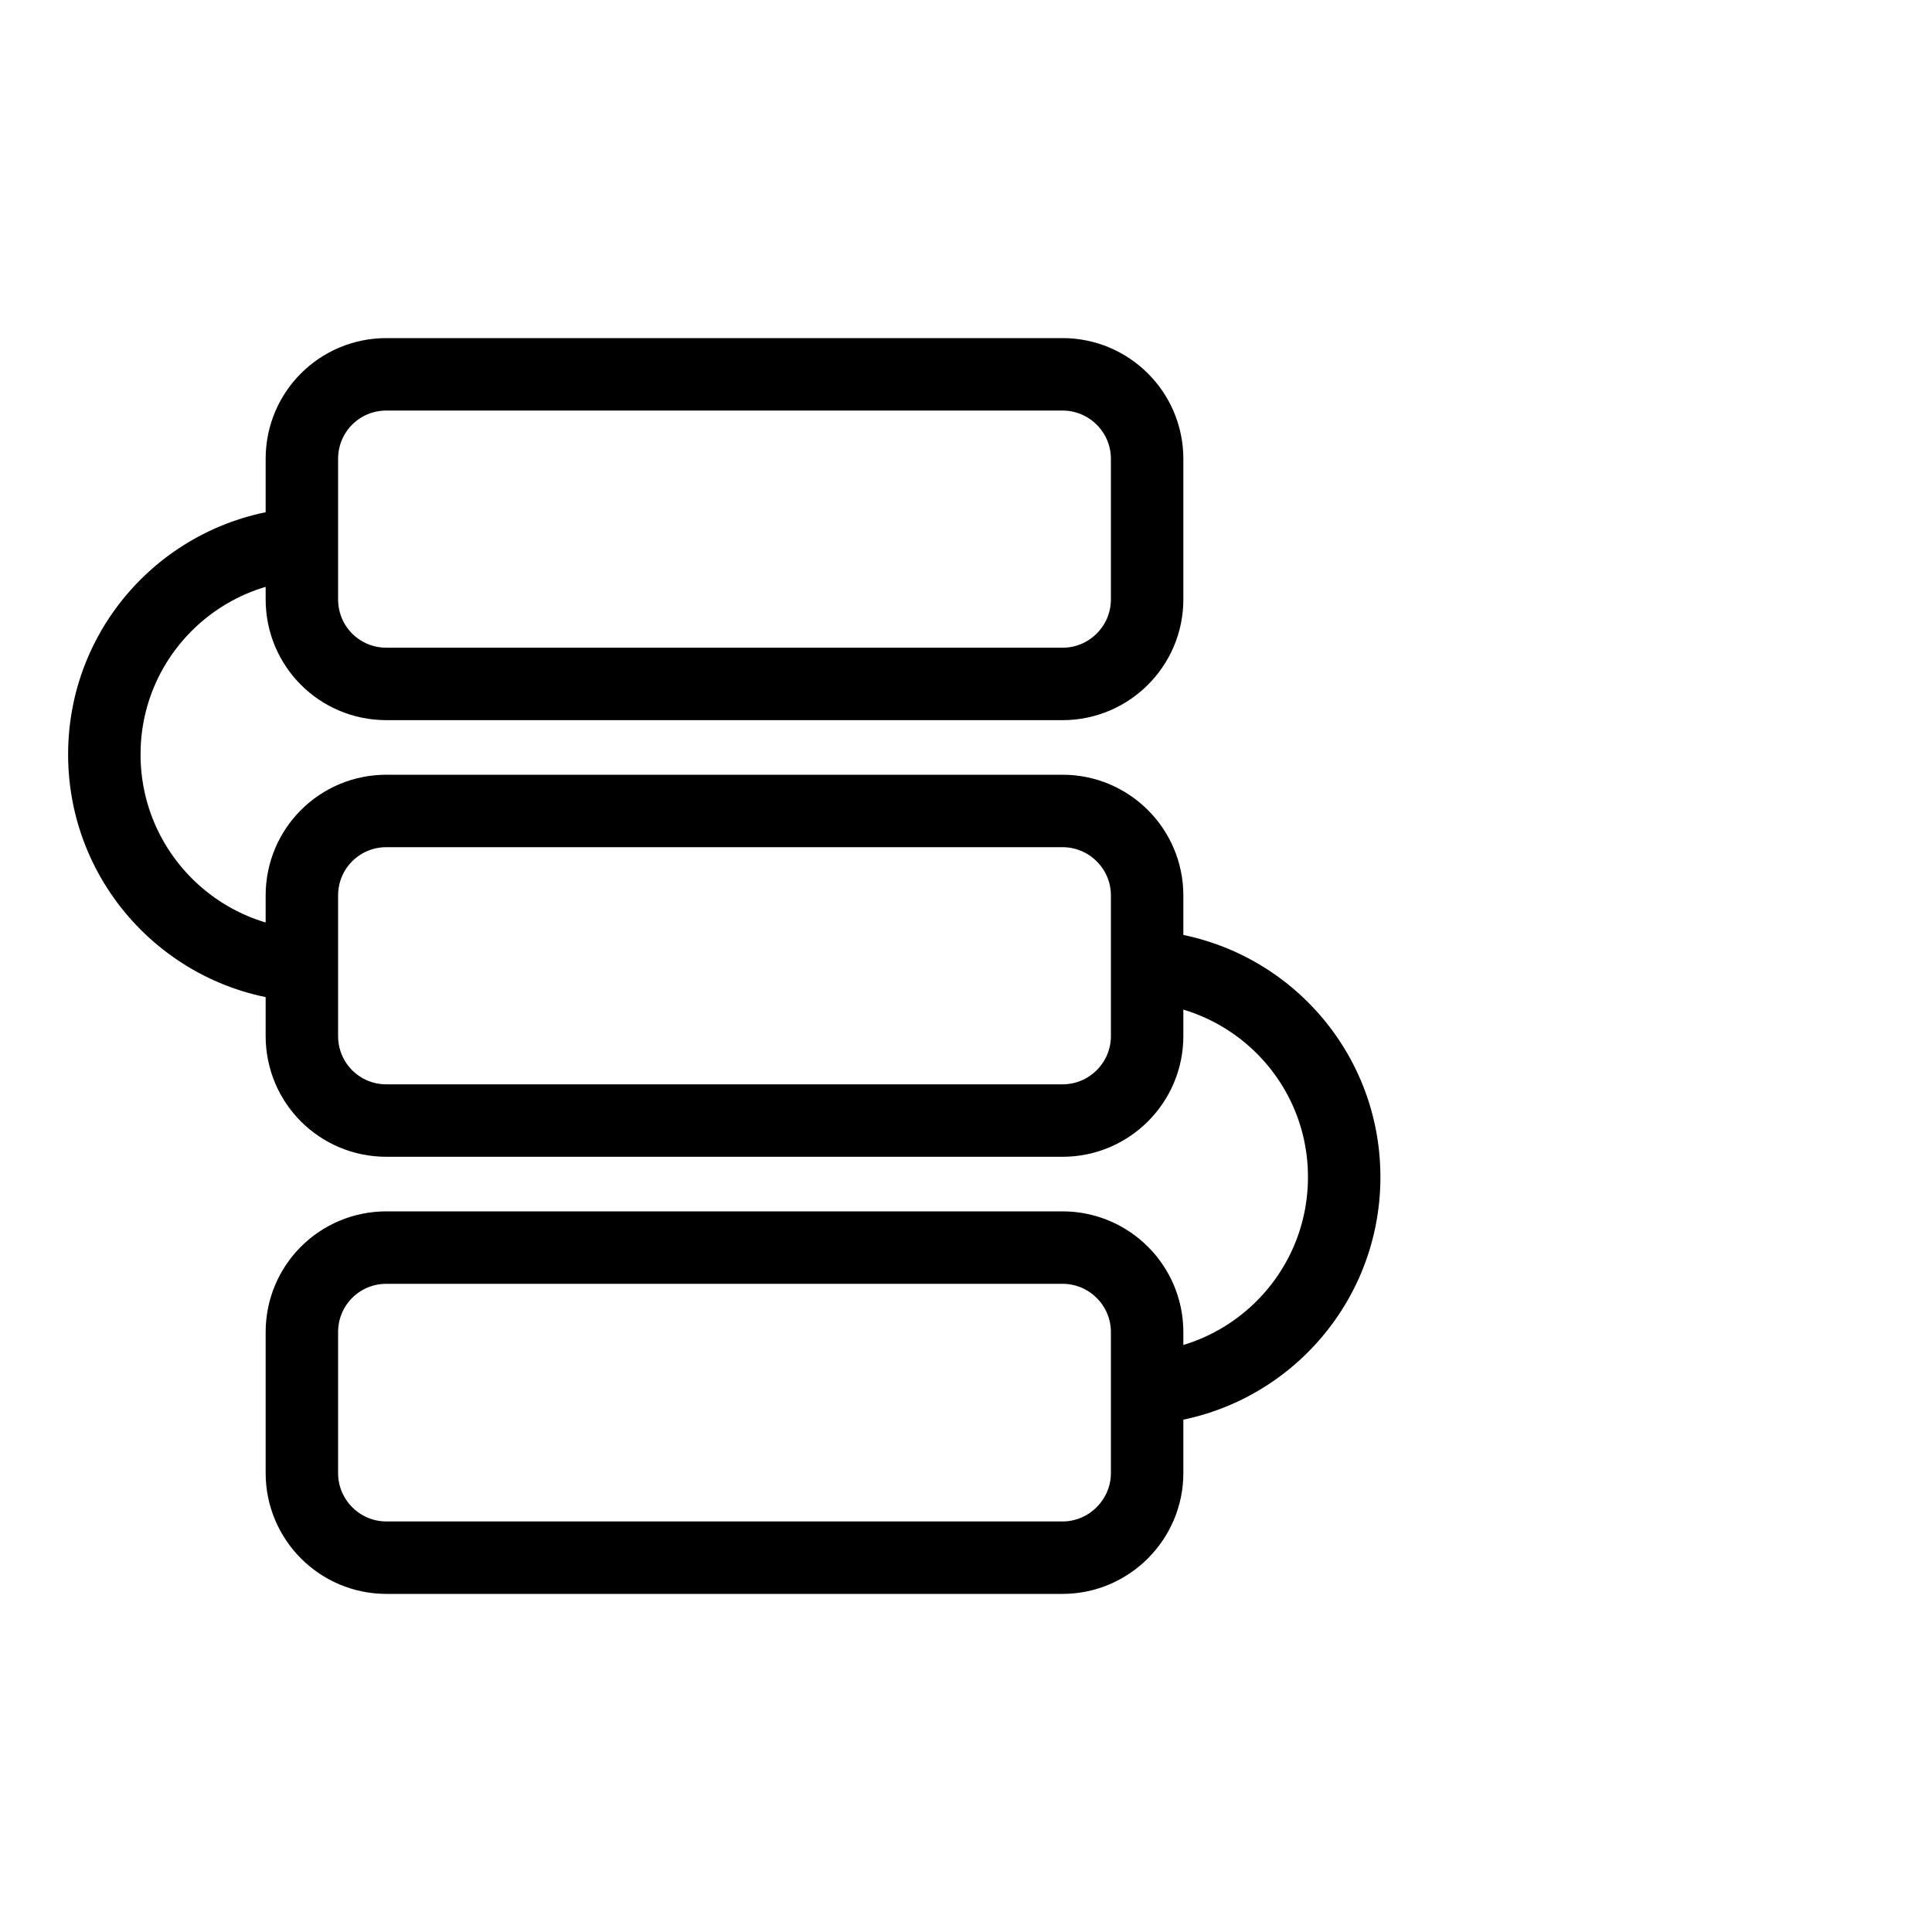
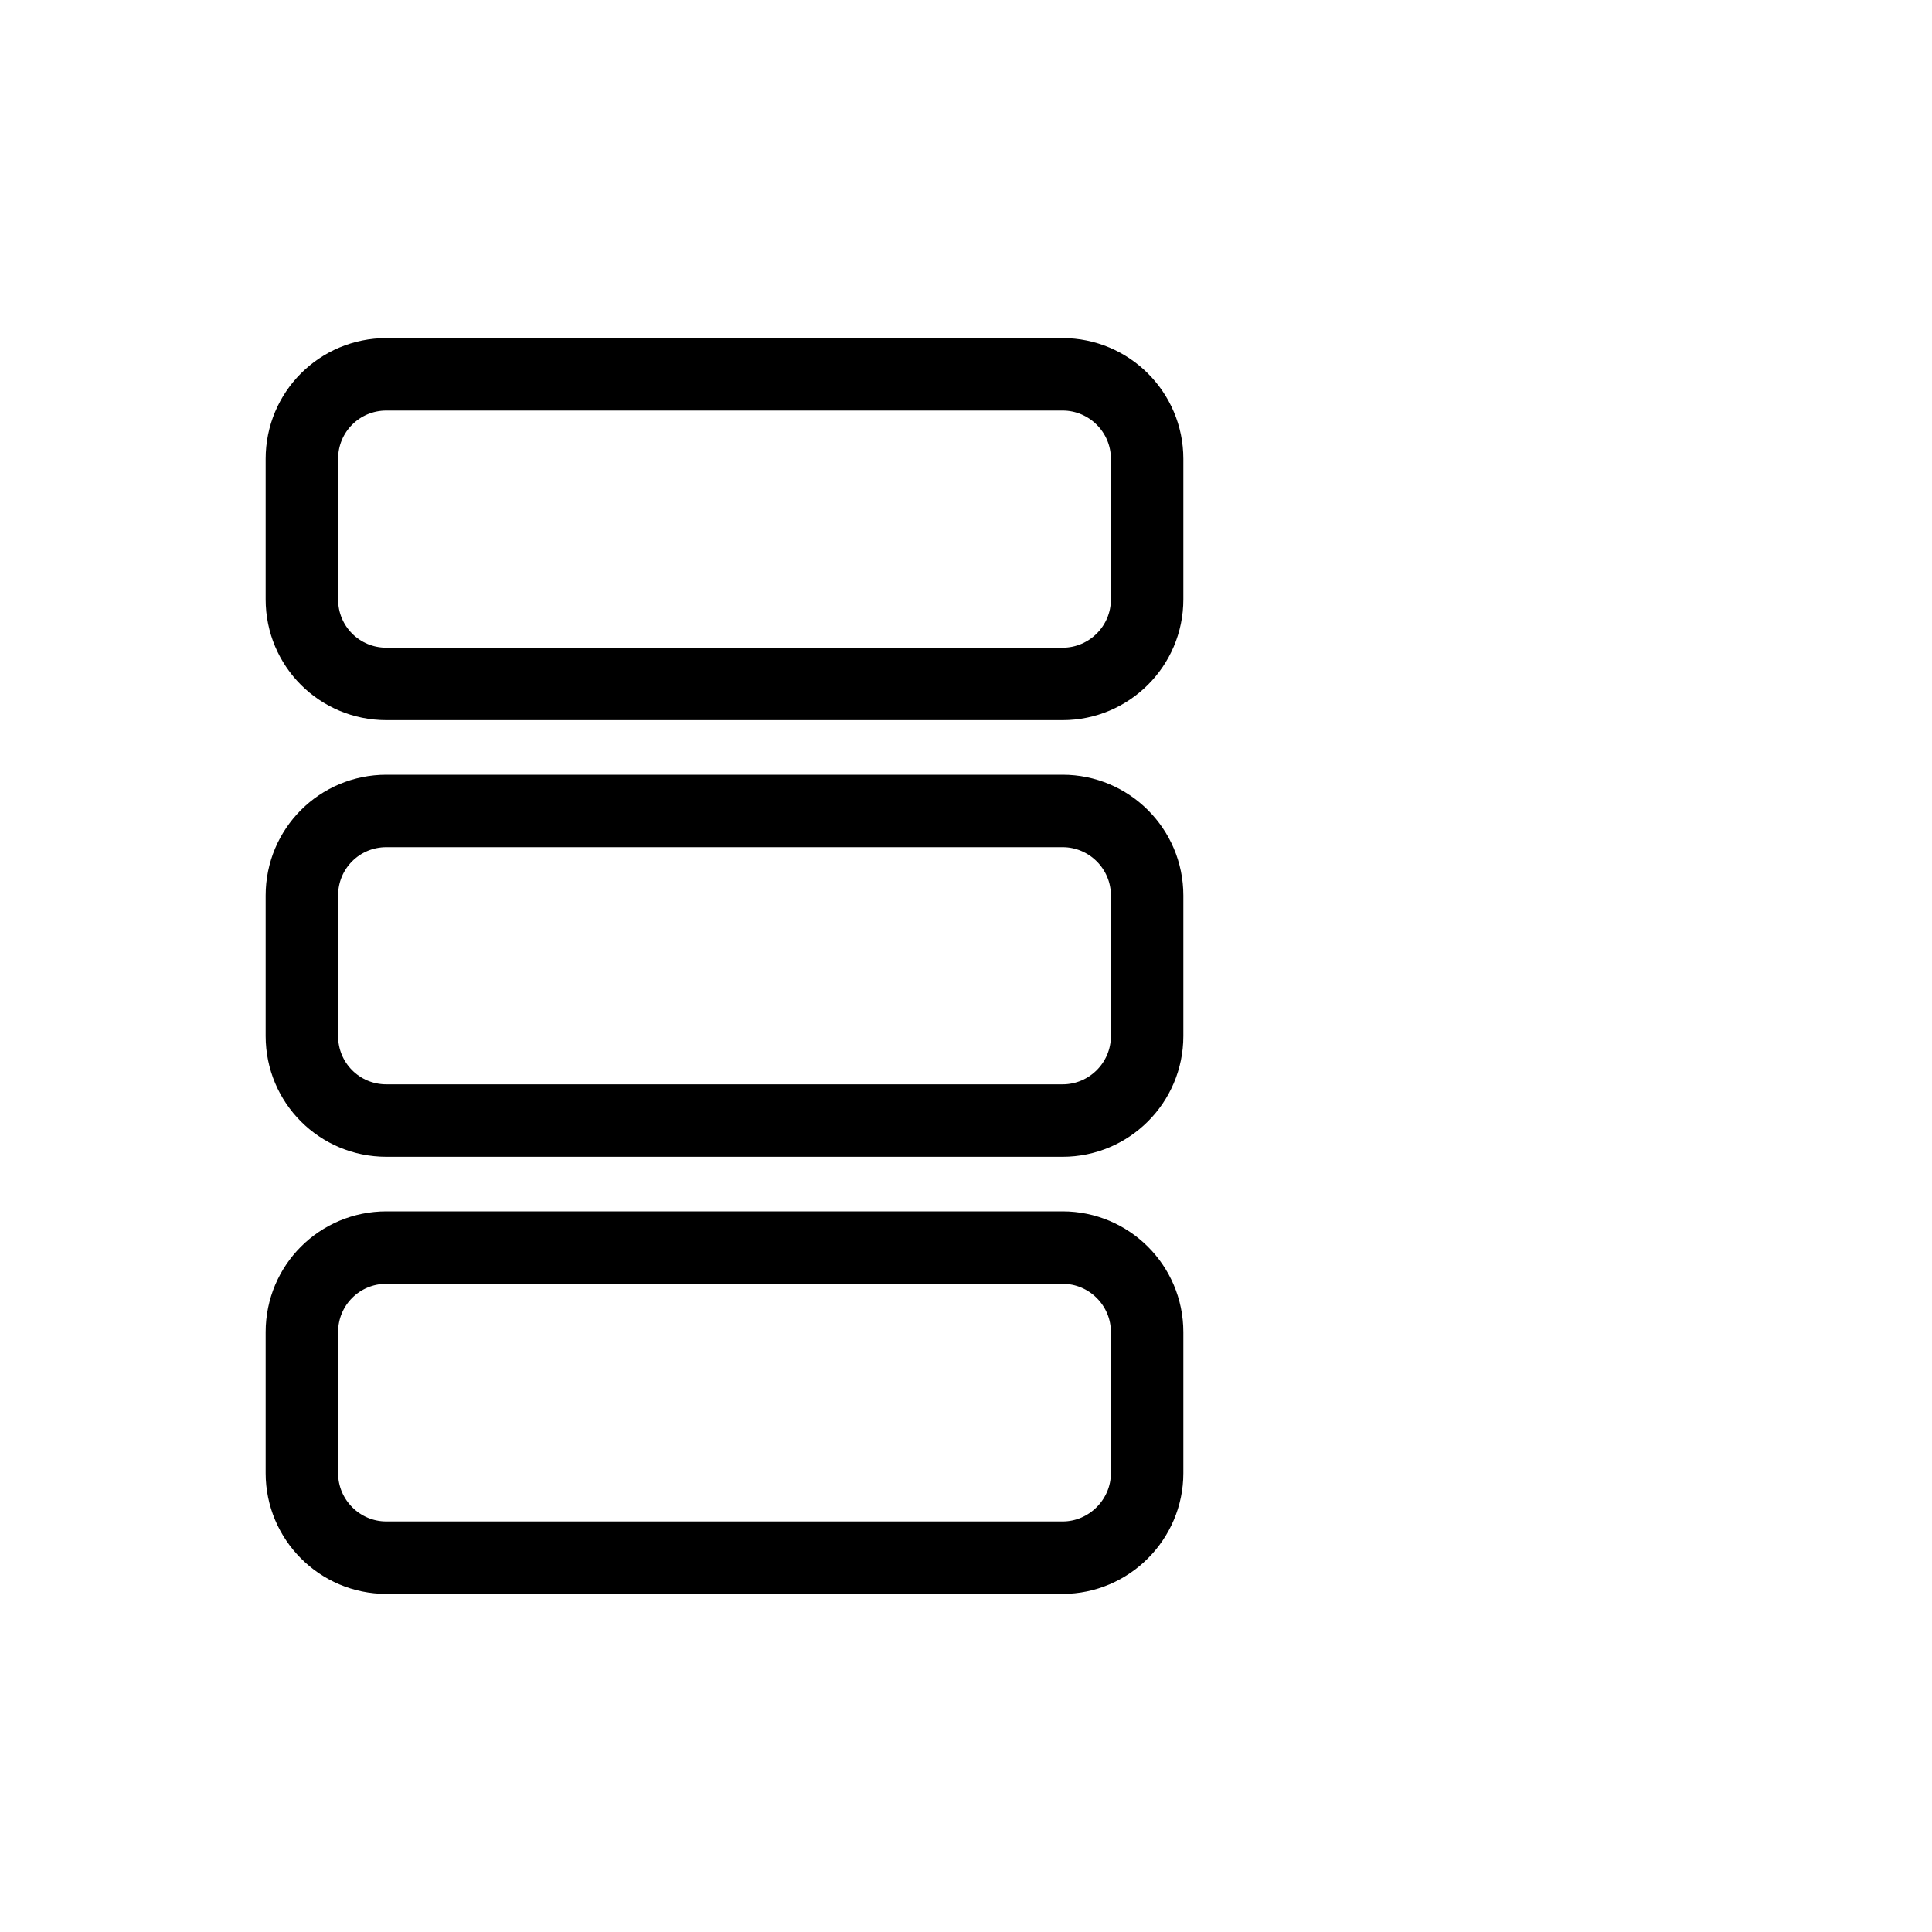
<svg xmlns="http://www.w3.org/2000/svg" width="40" height="40" viewBox="0 0 40 40" fill="none">
  <desc>
			Created with Pixso.
	</desc>
  <defs />
  <g opacity="0">
    <rect id="矩形 40" width="40" height="40" fill="#C4C4C4" fill-opacity="1" />
  </g>
  <path id="path1" d="M1 19.98C1 17.8 0.99 15.61 1 13.42C0.99 12.36 1.12 11.31 1.39 10.28C1.96 8.11 3.37 6.82 5.54 6.32C6.63 6.09 7.74 5.98 8.85 6C13.05 6 17.24 6 21.44 6C22.49 5.99 23.55 6.11 24.58 6.36C26.82 6.9 28.16 8.32 28.67 10.55C28.9 11.6 29.01 12.67 28.99 13.75C28.99 17.99 28.99 22.23 28.99 26.47C29 27.52 28.88 28.56 28.63 29.59C28.09 31.82 26.67 33.15 24.44 33.67C23.35 33.9 22.24 34.01 21.13 33.99C16.95 33.99 12.78 33.99 8.6 33.99C7.53 34 6.47 33.88 5.43 33.64C3.18 33.09 1.84 31.67 1.33 29.43C1.07 28.29 1 27.15 1 26C1 24 1 21.99 1 19.98Z" fill="#FFFFFF" fill-opacity="0" fill-rule="nonzero" />
  <path id="path1" d="M1 13.42C0.99 12.36 1.12 11.31 1.39 10.28C1.96 8.11 3.37 6.82 5.54 6.32C6.63 6.09 7.74 5.98 8.85 6C13.05 6 17.24 6 21.44 6C22.49 5.99 23.55 6.11 24.58 6.36C26.82 6.9 28.16 8.32 28.67 10.55C28.9 11.6 29.01 12.67 28.99 13.75C28.99 17.99 28.99 22.23 28.99 26.47C29 27.52 28.88 28.56 28.63 29.59C28.09 31.82 26.67 33.15 24.44 33.67C23.35 33.9 22.24 34.01 21.13 33.99C16.95 33.99 12.78 33.99 8.6 33.99C7.53 34 6.47 33.88 5.43 33.64C3.18 33.09 1.84 31.67 1.33 29.43C1.07 28.29 1 27.15 1 26C1 24 1 21.99 1 19.98C1 17.8 0.99 15.61 1 13.42Z" stroke="#FFFFFF" stroke-opacity="0" stroke-width="1.75" />
  <path id="path4" d="" fill="#000000" fill-opacity="0" fill-rule="nonzero" />
-   <path id="path4" d="M6.54 20C4.12 20 2.16 18.04 2.16 15.62C2.16 13.2 4.12 11.25 6.54 11.25M23.45 20C25.87 20 27.83 21.95 27.83 24.37C27.83 26.79 25.87 28.75 23.45 28.75" stroke="#000000" stroke-opacity="1" stroke-width="1.5" />
-   <path id="path5" d="M6.54 10.95L6.54 11.54C4.28 11.54 2.45 13.36 2.45 15.62C2.45 17.83 4.21 19.63 6.4 19.7L6.54 19.7L6.54 20.29C3.96 20.29 1.87 18.2 1.87 15.62C1.87 13.09 3.88 11.03 6.39 10.96L6.54 10.95ZM23.45 19.7C26.03 19.7 28.12 21.79 28.12 24.37C28.12 26.9 26.11 28.96 23.6 29.03L23.45 29.04L23.45 28.45C25.71 28.45 27.54 26.63 27.54 24.37C27.54 22.16 25.78 20.36 23.59 20.29L23.45 20.29L23.45 19.7Z" fill="#FFFFFF" fill-opacity="0" fill-rule="nonzero" />
  <path id="path5" d="M6.54 11.54C4.28 11.54 2.45 13.36 2.45 15.62C2.45 17.83 4.21 19.63 6.4 19.7L6.54 19.7L6.54 20.29C3.96 20.29 1.87 18.2 1.87 15.62C1.87 13.09 3.88 11.03 6.39 10.96L6.54 10.95L6.54 11.54ZM28.12 24.37C28.12 26.9 26.11 28.96 23.6 29.03L23.45 29.04L23.45 28.45C25.71 28.45 27.54 26.63 27.54 24.37C27.54 22.16 25.78 20.36 23.59 20.29L23.45 20.29L23.45 19.7C26.03 19.7 28.12 21.79 28.12 24.37Z" stroke="#FFFFFF" stroke-opacity="0" stroke-width="1.5" />
-   <path id="path6" d="M8 7.75L22 7.75C22.96 7.75 23.75 8.53 23.75 9.5L23.75 12.41C23.75 13.38 22.96 14.16 22 14.16L8 14.16C7.03 14.16 6.25 13.38 6.25 12.41L6.25 9.5C6.25 8.53 7.03 7.75 8 7.75ZM8 16.79L22 16.79C22.96 16.79 23.75 17.57 23.75 18.54L23.75 21.45C23.75 22.42 22.96 23.2 22 23.2L8 23.2C7.03 23.2 6.25 22.42 6.25 21.45L6.25 18.54C6.25 17.57 7.03 16.79 8 16.79ZM8 25.83L22 25.83C22.96 25.83 23.75 26.61 23.75 27.58L23.75 30.5C23.75 31.46 22.96 32.25 22 32.25L8 32.25C7.03 32.25 6.25 31.46 6.25 30.5L6.25 27.58C6.25 26.61 7.03 25.83 8 25.83Z" fill="#FFFFFF" fill-opacity="0" fill-rule="evenodd" />
  <path id="path6" d="M22 7.75C22.96 7.75 23.75 8.53 23.75 9.5L23.75 12.41C23.75 13.38 22.96 14.16 22 14.16L8 14.16C7.03 14.16 6.25 13.38 6.25 12.41L6.25 9.5C6.25 8.53 7.03 7.75 8 7.75L22 7.75ZM22 16.79C22.96 16.79 23.75 17.57 23.75 18.54L23.75 21.45C23.75 22.42 22.96 23.2 22 23.2L8 23.2C7.03 23.2 6.25 22.42 6.25 21.45L6.25 18.54C6.25 17.57 7.03 16.79 8 16.79L22 16.79ZM22 25.83C22.96 25.83 23.75 26.61 23.75 27.58L23.75 30.5C23.75 31.46 22.96 32.25 22 32.25L8 32.25C7.03 32.25 6.25 31.46 6.25 30.5L6.25 27.58C6.25 26.61 7.03 25.83 8 25.83L22 25.83Z" stroke="#000000" stroke-opacity="1" stroke-width="1.5" stroke-linejoin="round" />
</svg>